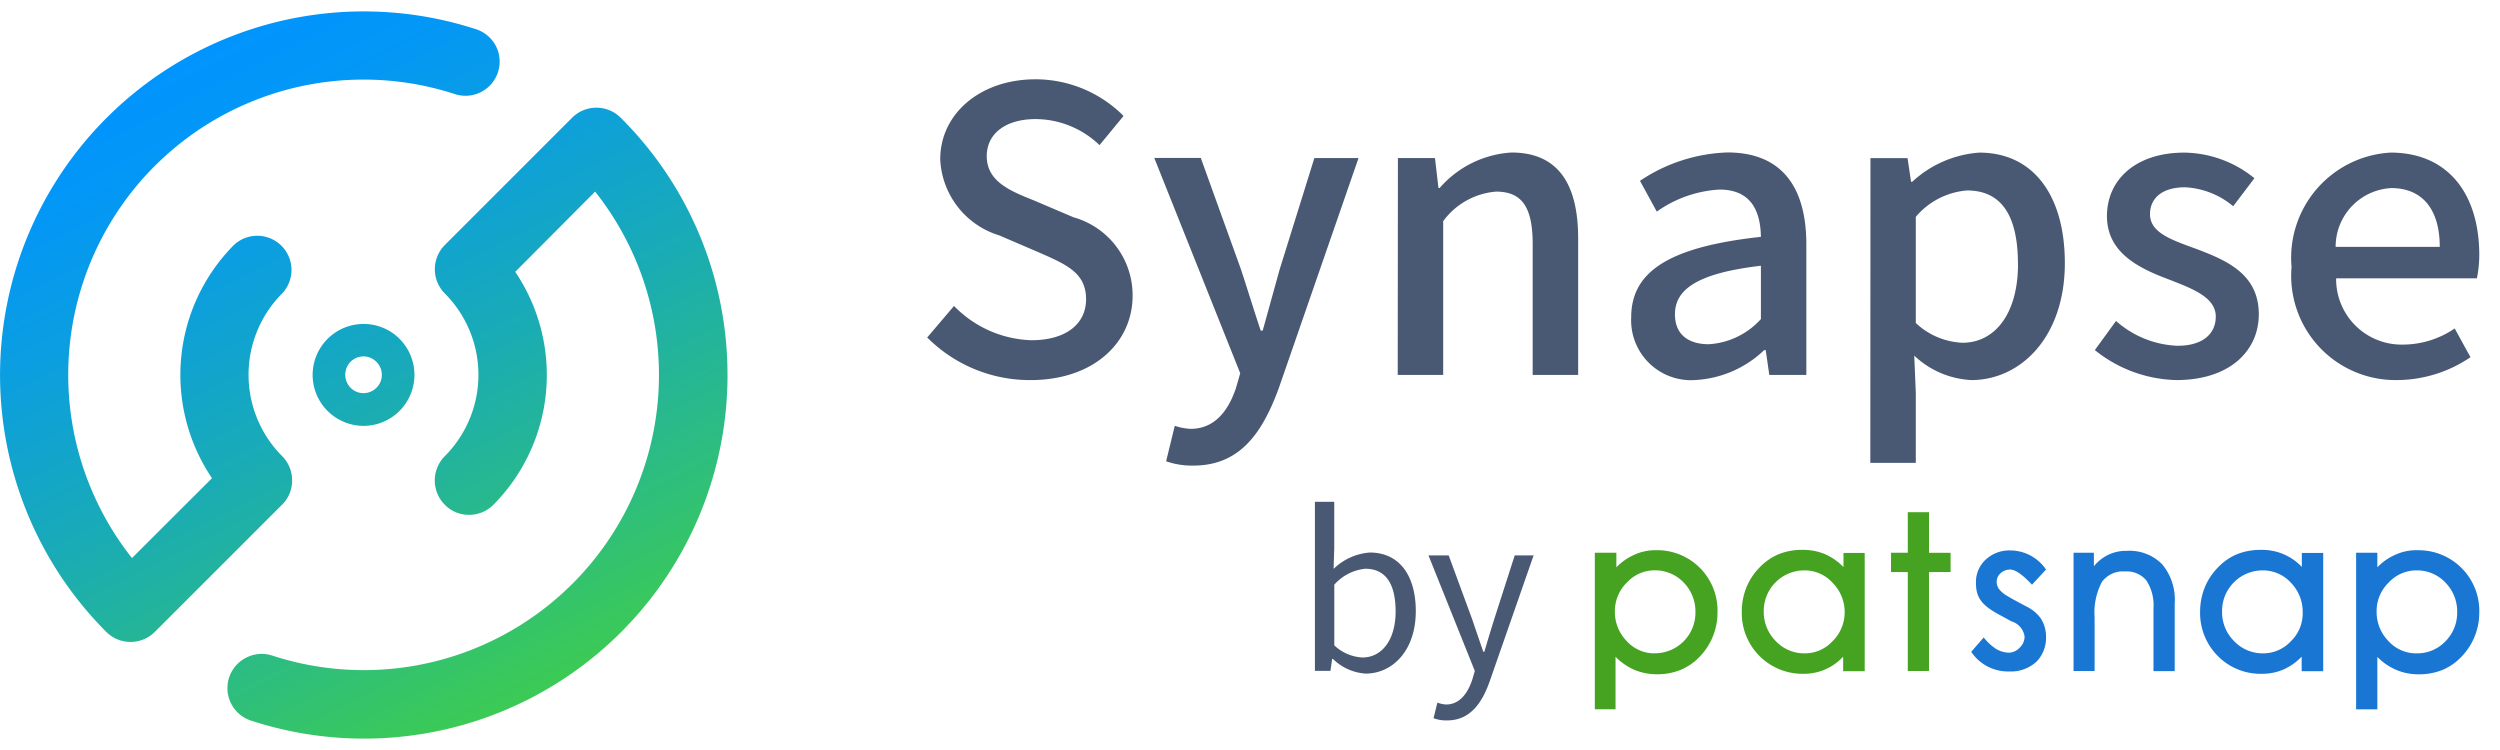
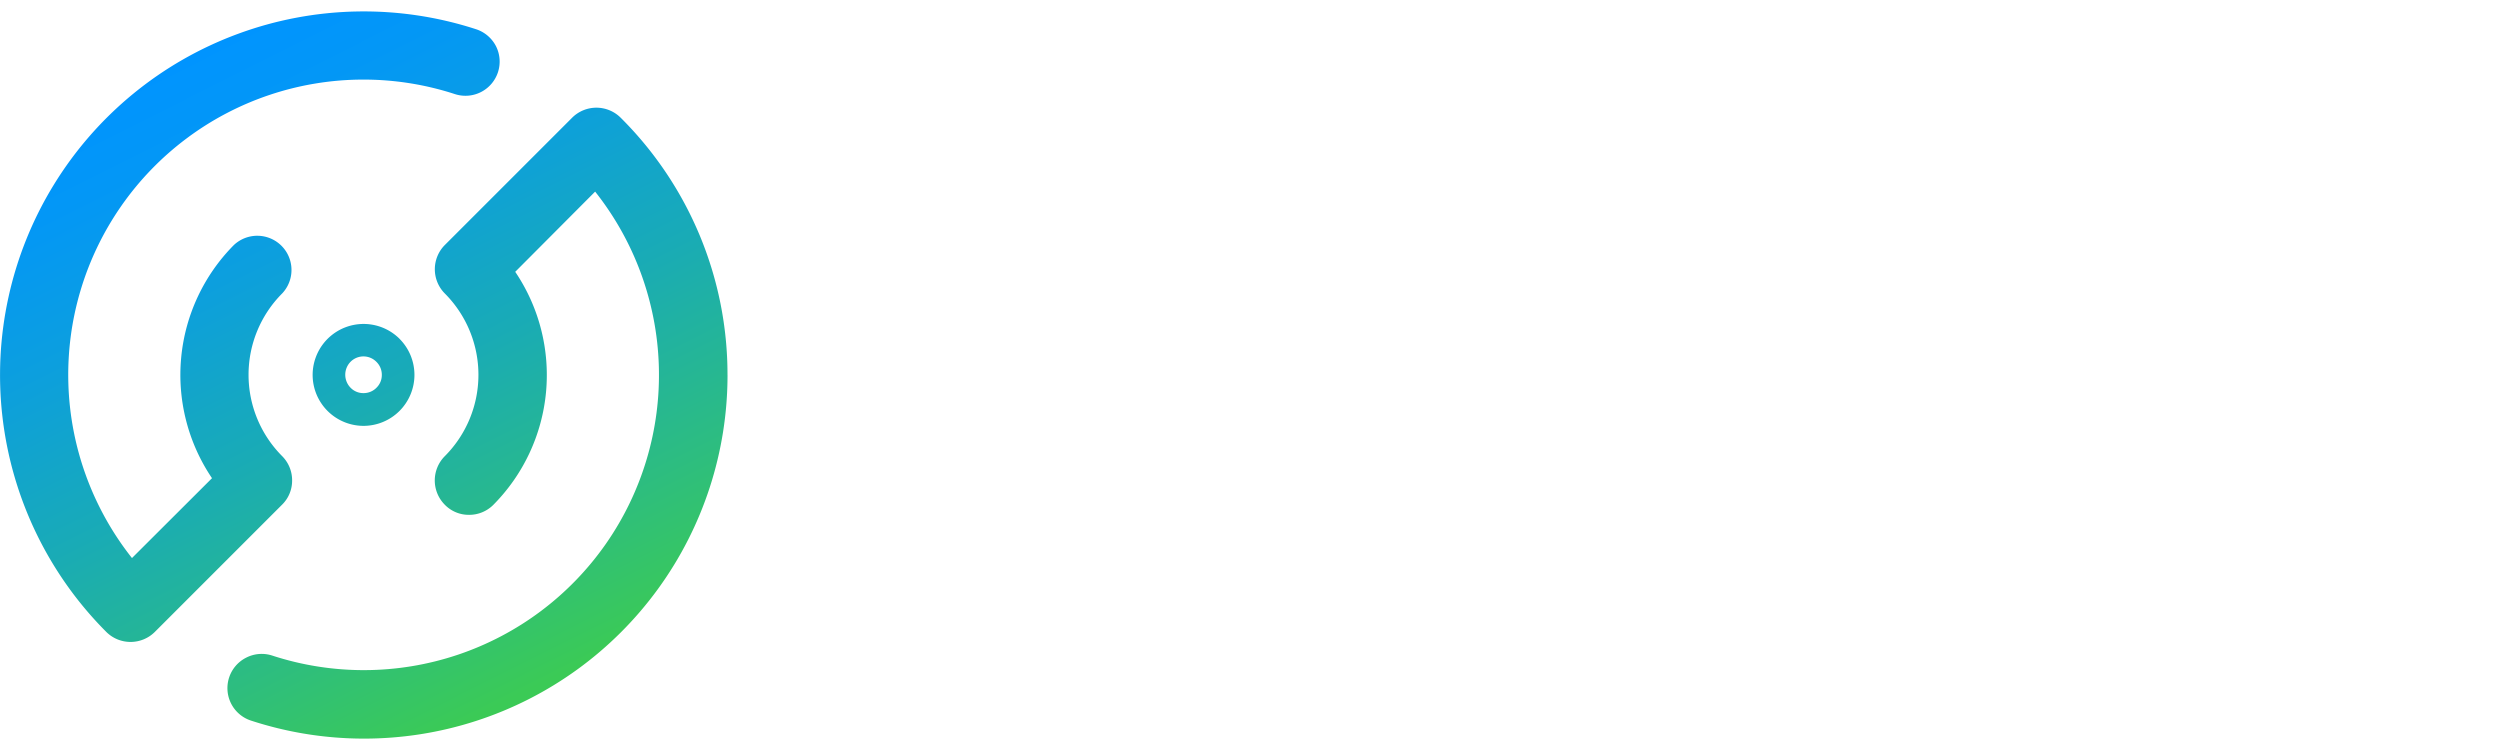
<svg xmlns="http://www.w3.org/2000/svg" width="110" height="33">
  <defs>
    <linearGradient x1="27.32%" y1="4.88%" x2="71.886%" y2="93.551%" id="prefix__a">
      <stop stop-color="#0094FF" offset="0%" />
      <stop stop-color="#0397F6" offset="11.48%" />
      <stop stop-color="#0C9FDE" offset="30.22%" />
      <stop stop-color="#19ABB6" offset="53.87%" />
      <stop stop-color="#2DBD80" offset="81.25%" />
      <stop stop-color="#3BCA56" offset="100%" />
    </linearGradient>
  </defs>
  <g fill-rule="nonzero" fill="none">
    <path d="M32.011 15.997a15.993 15.993 0 01-20.964 15.21 1.502 1.502 0 01-.215-2.77 1.496 1.496 0 011.146-.092A12.988 12.988 0 0026.186 7.931L22.67 11.46a8.111 8.111 0 01-.965 10.255 1.5 1.5 0 01-1.067.438 1.468 1.468 0 01-1.068-.446 1.514 1.514 0 010-2.134 5.07 5.07 0 000-7.162 1.513 1.513 0 010-2.128l5.604-5.604a1.513 1.513 0 012.135 0 15.928 15.928 0 014.701 11.318zm-14.43-1.587A2.244 2.244 0 0116 18.238a2.242 2.242 0 111.583-3.828h-.002zm-1.016 1.014a.8.8 0 00-1.138-.008.815.815 0 000 1.146c.15.154.358.24.573.235.214 0 .42-.086.568-.24a.774.774 0 00.232-.56.793.793 0 00-.235-.573zm-3.712 5.215c.002-.4-.155-.784-.437-1.068a5.07 5.07 0 010-7.16 1.505 1.505 0 00-2.129-2.126 8.114 8.114 0 00-.959 10.255l-3.521 3.514A12.99 12.99 0 0120.014 3.64a1.504 1.504 0 001.807-2.112 1.514 1.514 0 00-.874-.742 16 16 0 00-16.27 26.519c.59.587 1.544.587 2.135 0l5.604-5.604c.283-.28.44-.664.437-1.062z" fill="url(#prefix__a)" transform="translate(0 .5)" />
-     <path d="M40.797 14.85l1.18-1.388a4.954 4.954 0 003.4 1.508c1.543 0 2.41-.727 2.41-1.804 0-1.162-.867-1.526-2.046-2.047l-1.77-.76A3.672 3.672 0 0141.37 7.01c0-2.012 1.769-3.521 4.197-3.521a5.47 5.47 0 013.87 1.613l-1.058 1.284a4.074 4.074 0 00-2.812-1.146c-1.3 0-2.15.625-2.15 1.631 0 1.11 1.023 1.527 2.064 1.943l1.752.746a3.564 3.564 0 012.602 3.452c0 2.047-1.7 3.712-4.493 3.712a6.375 6.375 0 01-4.545-1.875zm10.512 5.447l.381-1.561c.225.076.459.12.696.133 1.04 0 1.647-.763 1.994-1.787l.19-.659-3.782-9.473h2.047l1.77 4.909c.278.85.572 1.804.867 2.688h.087c.242-.866.503-1.821.745-2.688l1.528-4.903h1.943L56.27 17.07c-.747 2.046-1.753 3.416-3.765 3.416a3.425 3.425 0 01-1.197-.19zM61.507 6.954h1.632l.154 1.318h.052a4.549 4.549 0 013.159-1.561c2.03 0 2.935 1.353 2.935 3.781v6.005h-2.001v-5.758c0-1.649-.487-2.308-1.613-2.308a3.202 3.202 0 00-2.325 1.3v6.766H61.5l.008-9.543zm10.266 7.007c0-2.048 1.734-3.106 5.707-3.54-.018-1.11-.415-2.08-1.822-2.08a5.266 5.266 0 00-2.759.97l-.74-1.354a7.308 7.308 0 013.85-1.249c2.377 0 3.47 1.51 3.47 4.042v5.747h-1.63l-.157-1.092h-.068a4.754 4.754 0 01-3.037 1.317 2.635 2.635 0 01-2.814-2.76zm5.707.069v-2.337c-2.828.33-3.782 1.058-3.782 2.135 0 .934.642 1.318 1.492 1.318a3.357 3.357 0 002.294-1.112l-.004-.004zm4.82-7.072h1.632l.155 1.04h.052a4.843 4.843 0 012.949-1.283c2.412 0 3.765 1.925 3.765 4.858 0 3.278-1.96 5.15-4.112 5.15a3.933 3.933 0 01-2.514-1.075l.068 1.63v3.088h-2.001L82.3 6.958zm6.489 4.648c0-1.994-.642-3.226-2.238-3.226-.877.07-1.69.488-2.256 1.162v4.67c.56.53 1.294.838 2.064.869 1.392-.005 2.434-1.238 2.434-3.476l-.004.001zm3.382 3.8l.934-1.284a4.323 4.323 0 002.706 1.092c1.145 0 1.683-.555 1.683-1.283 0-.868-1.076-1.248-2.099-1.648-1.284-.484-2.689-1.162-2.689-2.775 0-1.614 1.284-2.793 3.4-2.793a4.972 4.972 0 013.088 1.127l-.934 1.233a3.557 3.557 0 00-2.116-.834c-1.058 0-1.544.52-1.544 1.18 0 .815.934 1.127 1.977 1.509 1.335.503 2.81 1.093 2.81 2.897 0 1.6-1.266 2.896-3.625 2.896a5.915 5.915 0 01-3.587-1.318l-.004.002zm8.655-3.678a4.638 4.638 0 014.357-5.014c2.536 0 3.905 1.82 3.905 4.51-.001.343-.036.686-.105 1.023h-6.193a2.88 2.88 0 002.948 2.915c.81-.004 1.601-.252 2.269-.71l.694 1.265a5.787 5.787 0 01-3.225 1.006 4.589 4.589 0 01-4.646-4.996h-.004zm6.523-.867c0-1.63-.747-2.585-2.135-2.585a2.583 2.583 0 00-2.446 2.585h4.581zM58.651 28.994h-.037l-.075.523h-.683v-7.439h.851v2.037l-.029.916c.43-.419.992-.673 1.59-.72 1.318 0 2.027 1.028 2.027 2.58 0 1.748-1.036 2.747-2.205 2.747a2.252 2.252 0 01-1.439-.644zm2.756-2.09c0-1.12-.373-1.879-1.335-1.879a2.098 2.098 0 00-1.363.702v2.669c.337.32.777.51 1.242.534.84-.002 1.456-.758 1.456-2.026zm1.67 4.691l.168-.681c.123.048.253.077.385.084.579 0 .943-.469 1.15-1.094l.112-.383-2.039-5.084h.889l1.038 2.822c.148.439.327.963.486 1.421h.045c.133-.458.29-.971.43-1.421l.907-2.822h.831l-1.916 5.495c-.344 1-.878 1.766-1.888 1.766a1.566 1.566 0 01-.598-.097v-.006z" fill="#495973" />
-     <path d="M72.852 24.209a2.654 2.654 0 012.718 2.747 2.786 2.786 0 01-.752 1.905c-.24.262-.533.47-.86.61-.339.136-.702.203-1.067.196a2.496 2.496 0 01-.98-.196 2.595 2.595 0 01-.827-.572v2.31h-.912v-6.888h.948v.64c.228-.236.5-.425.8-.556.293-.132.611-.2.932-.196zm-.037 4.536a1.785 1.785 0 001.784-1.792 1.824 1.824 0 00-.52-1.325 1.727 1.727 0 00-1.272-.533 1.65 1.65 0 00-1.22.533c-.34.331-.532.785-.533 1.259-.01.49.176.965.519 1.317.315.352.769.551 1.242.544v-.003zm8.298-3.792v-.624h.934v5.204h-.949v-.64a2.332 2.332 0 01-1.735.754 2.669 2.669 0 01-2.724-2.743c0-.356.067-.708.196-1.04.128-.321.317-.615.557-.865.24-.262.533-.47.859-.61.34-.135.702-.202 1.067-.195.336-.004.67.06.98.188.306.135.584.329.815.571zm-1.695 3.795c.461-.001.9-.195 1.213-.534.34-.332.533-.788.534-1.265a1.83 1.83 0 00-.534-1.31 1.659 1.659 0 00-1.242-.542 1.785 1.785 0 00-1.784 1.792c-.01.496.183.974.534 1.325.333.349.796.542 1.278.534h.001zm4.525.775V25.17h-.738v-.85h.738v-1.782h.934v1.784h.949v.848h-.95v4.352l-.933.002z" fill="#45A321" />
-     <path d="M92.17 29.523h-.934V24.32h.895v.595c.175-.217.396-.391.648-.511a1.83 1.83 0 01.8-.167 2.016 2.016 0 011.567.603c.394.484.587 1.101.541 1.724v2.966h-.934v-2.76a2.001 2.001 0 00-.31-1.226 1.122 1.122 0 00-.948-.4 1.145 1.145 0 00-1.015.467 2.898 2.898 0 00-.317 1.552v2.363l.007-.003zm9.11-4.57v-.624h.941v5.204h-.948v-.64c-.227.239-.5.43-.8.565a2.332 2.332 0 01-.942.188 2.631 2.631 0 01-1.949-.783 2.683 2.683 0 01-.777-1.958c0-.355.067-.708.197-1.039a2.69 2.69 0 01.557-.866c.24-.261.532-.47.858-.61.34-.135.702-.201 1.068-.195.682-.015 1.34.261 1.806.76l-.012-.002zm-1.702 3.795c.464 0 .906-.193 1.221-.534.342-.33.53-.789.519-1.265.01-.488-.178-.96-.519-1.31a1.661 1.661 0 00-1.242-.542 1.785 1.785 0 00-1.786 1.792c-.012.497.181.976.534 1.325.332.347.793.54 1.273.534zm6.777-4.537a2.669 2.669 0 012.733 2.748 2.786 2.786 0 01-.753 1.905c-.24.262-.532.47-.858.61-.34.135-.702.202-1.067.196a2.5 2.5 0 01-.978-.196 2.543 2.543 0 01-.829-.572v2.31h-.934v-6.891h.934v.64a2.5 2.5 0 01.8-.556c.3-.135.624-.202.952-.196v.002zm-.023 4.537c.473.007.927-.18 1.257-.519.339-.337.529-.795.527-1.273a1.824 1.824 0 00-.519-1.325 1.713 1.713 0 00-1.273-.534 1.65 1.65 0 00-1.22.534 1.735 1.735 0 00-.533 1.258c-.011.491.176.966.519 1.317.317.35.769.548 1.24.542h.002zm-16.307-3.69l-.617.668c-.301-.316-.655-.649-.949-.667a.627.627 0 00-.543.295c-.096.18-.08.399.04.564.092.114.204.21.33.286.133.074.196.12.384.218l.497.267c.251.12.468.302.632.527.15.24.229.518.226.8.015.399-.129.786-.4 1.078-.33.312-.774.476-1.228.45a1.94 1.94 0 01-1.663-.865l.549-.631c.153.195.336.366.543.504.162.097.345.154.533.165.2.004.39-.082.52-.233a.658.658 0 00.202-.482.825.825 0 00-.587-.667l-.564-.308c-.73-.4-.986-.738-.986-1.356-.02-.383.126-.755.4-1.023.298-.288.7-.443 1.114-.429a1.91 1.91 0 011.566.84z" fill="#1976D2" />
  </g>
</svg>